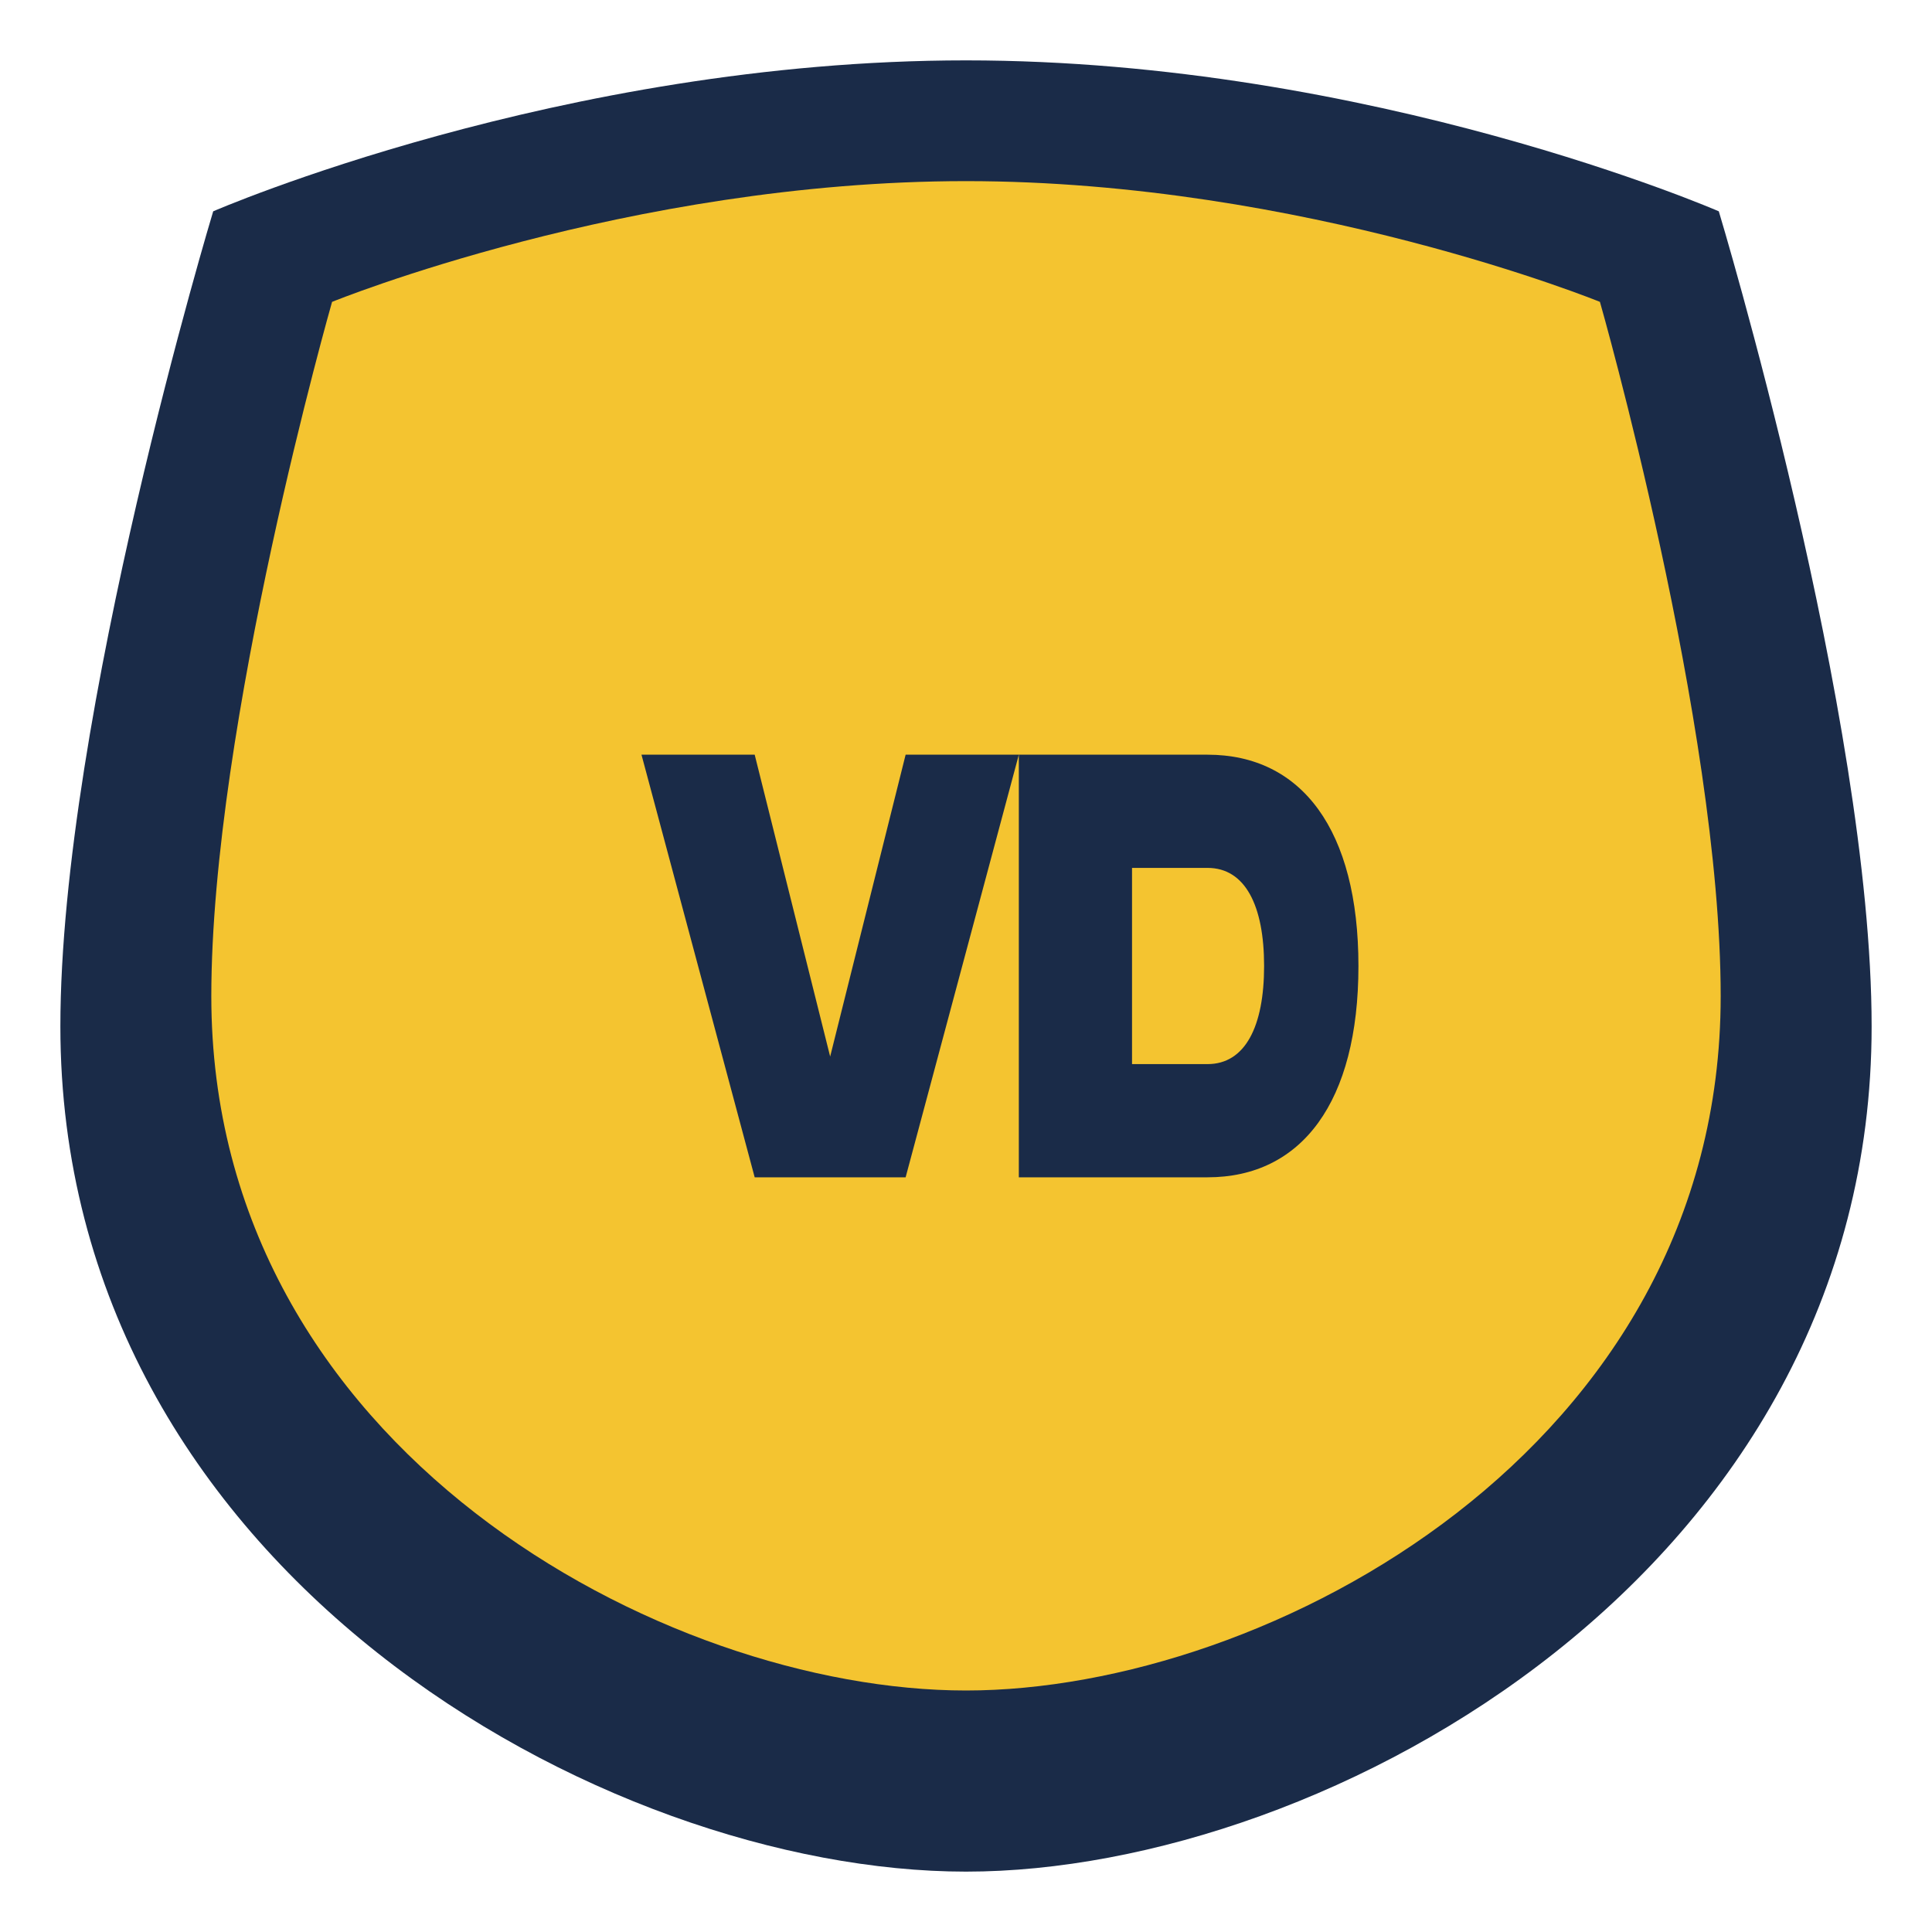
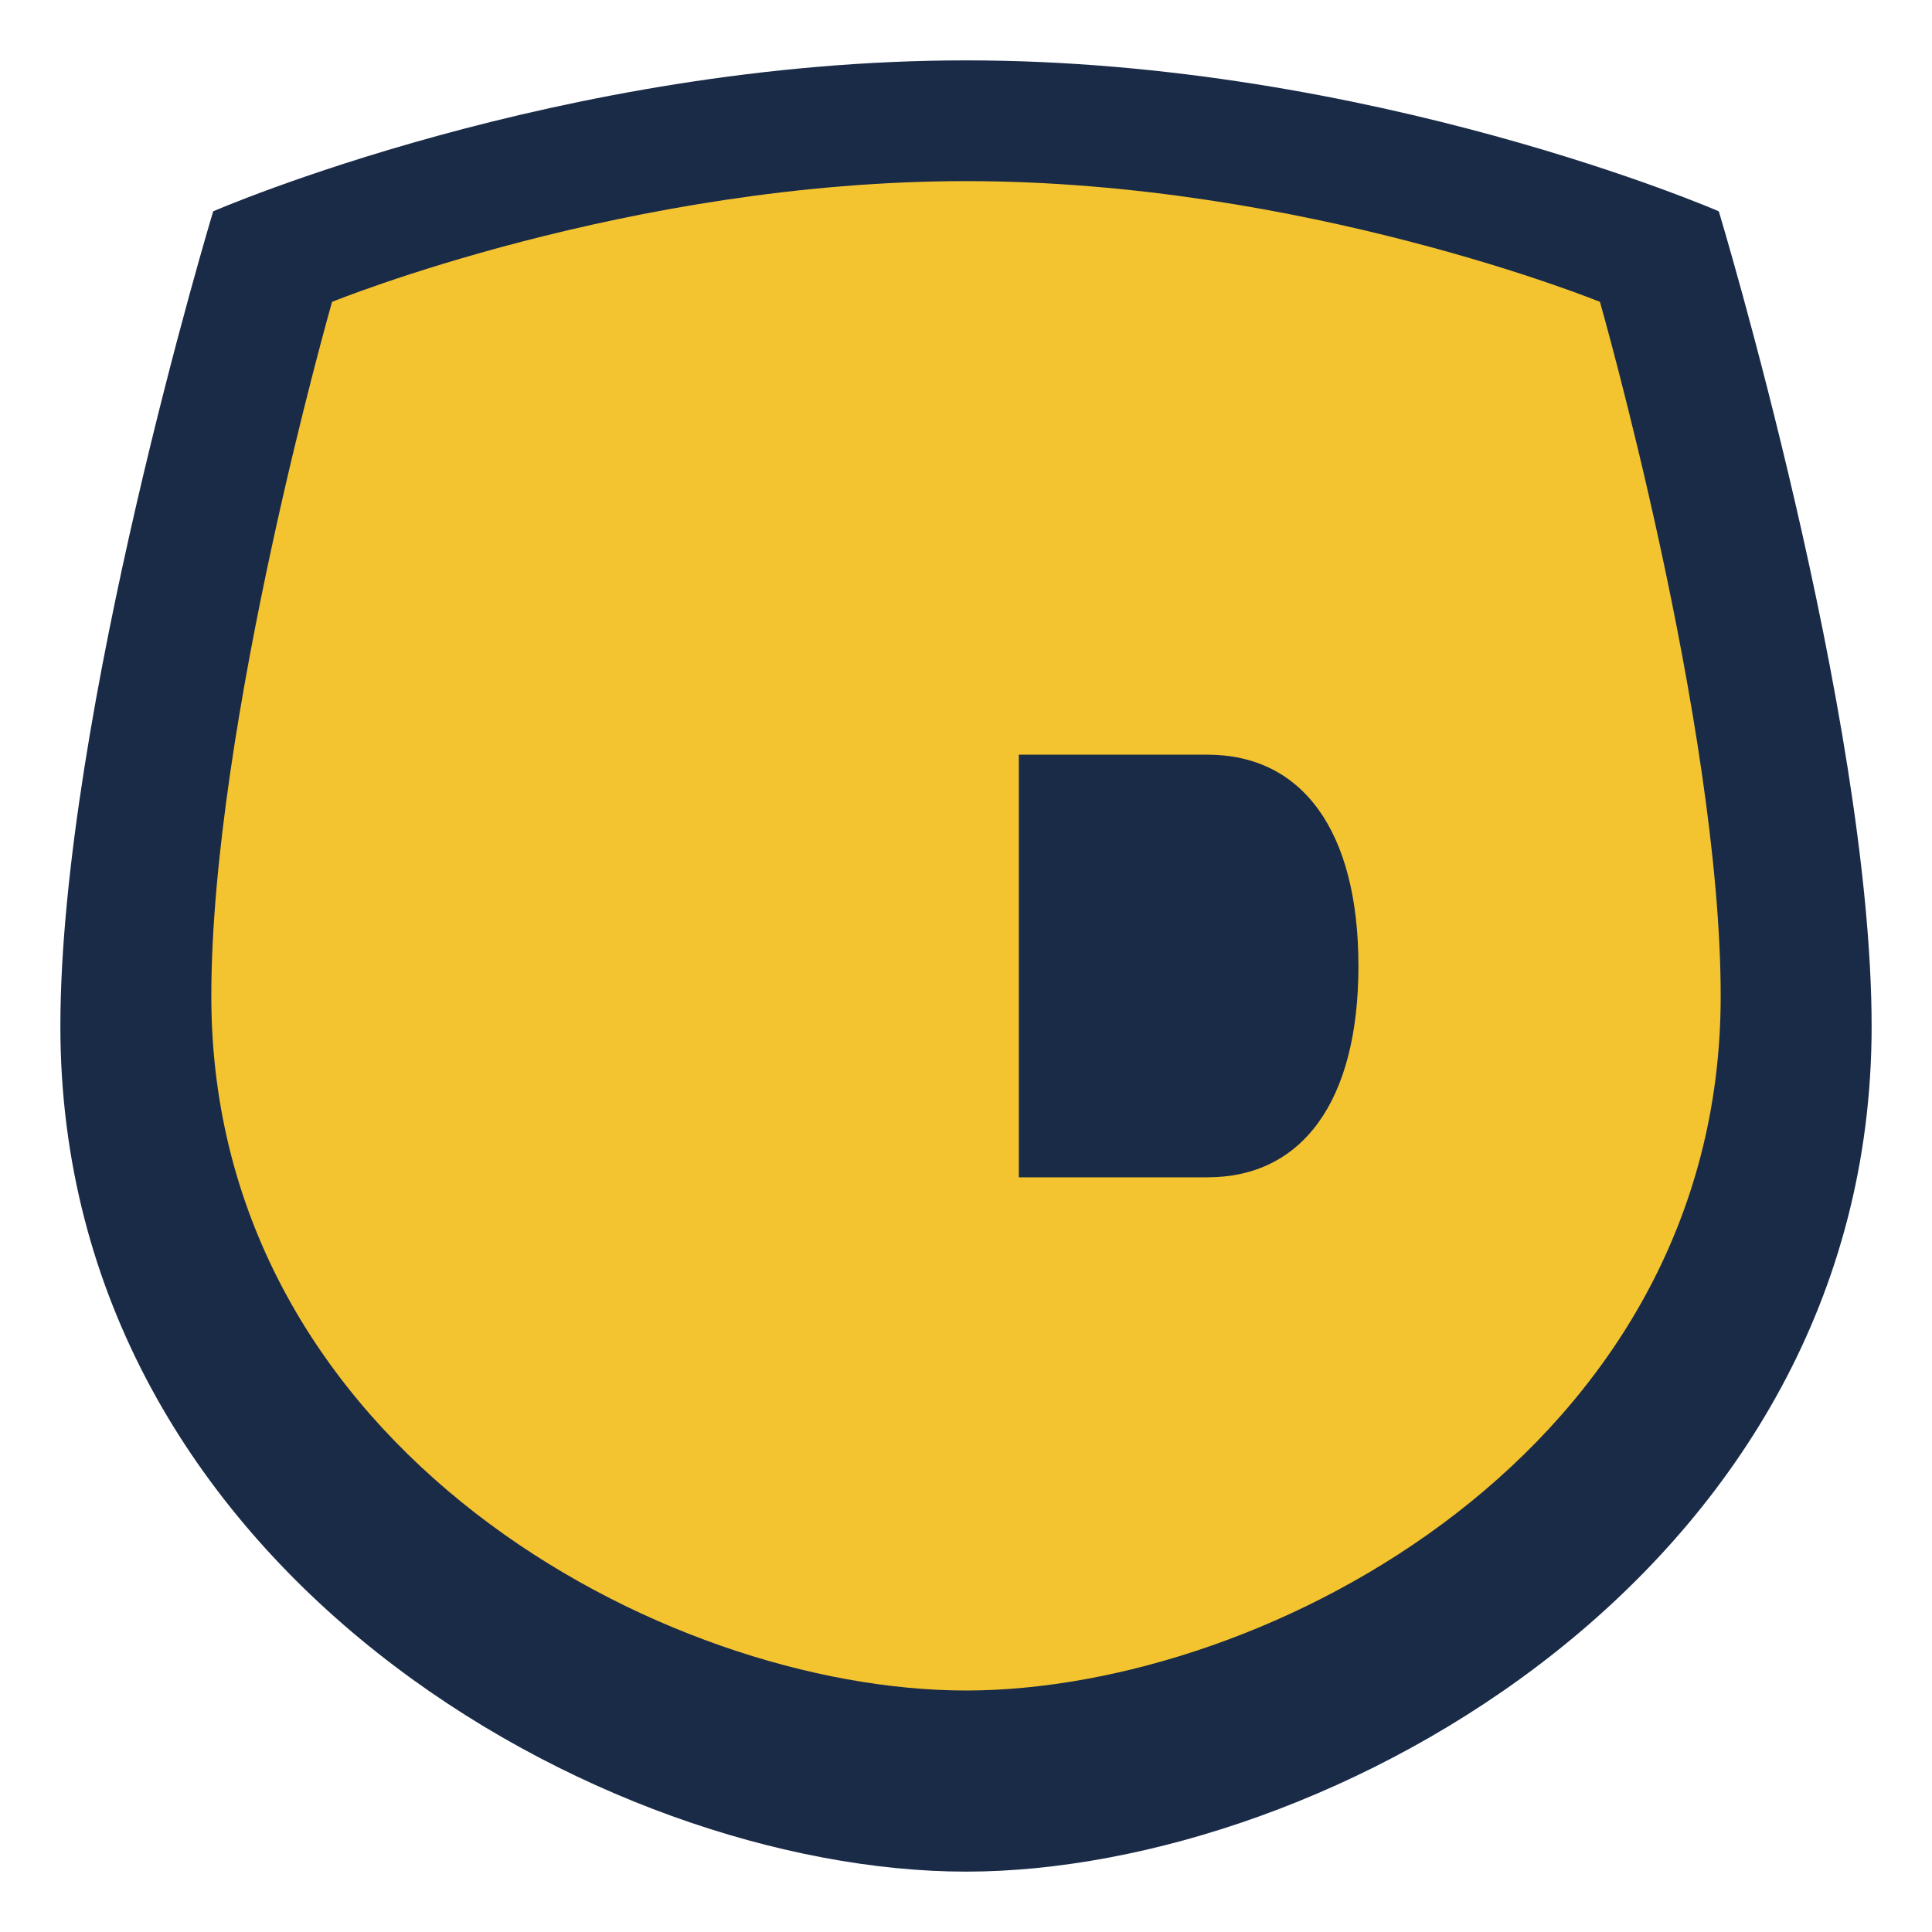
<svg xmlns="http://www.w3.org/2000/svg" width="512" height="512" viewBox="0 0 512 512">
  <path d="M256 16C148.5 16 56.5 56 56.5 56S16 190 16 272c0 144 144 224 240 224s240-80 240-224c0-82-40.5-216-40.5-216S363.5 16 256 16z" fill="#1a2b48" />
-   <path d="M256 48c-89.5 0-168 32-168 32s-32 112-32 184c0 120 120 184 200 184s200-64 200-184c0-72-32-184-32-184s-78.5-32-168-32z" fill="#f4c430" />
-   <path d="M170 200l30 112h40l30-112h-30l-20 80-20-80z" fill="#1a2b48" />
+   <path d="M256 48c-89.5 0-168 32-168 32s-32 112-32 184c0 120 120 184 200 184s200-64 200-184c0-72-32-184-32-184s-78.5-32-168-32" fill="#f4c430" />
  <path d="M270 200v112h50c25 0 40-20 40-56s-15-56-40-56z" fill="#1a2b48" />
-   <path d="M300 230h20c10 0 15 10 15 26s-5 26-15 26h-20z" fill="#f4c430" />
</svg>